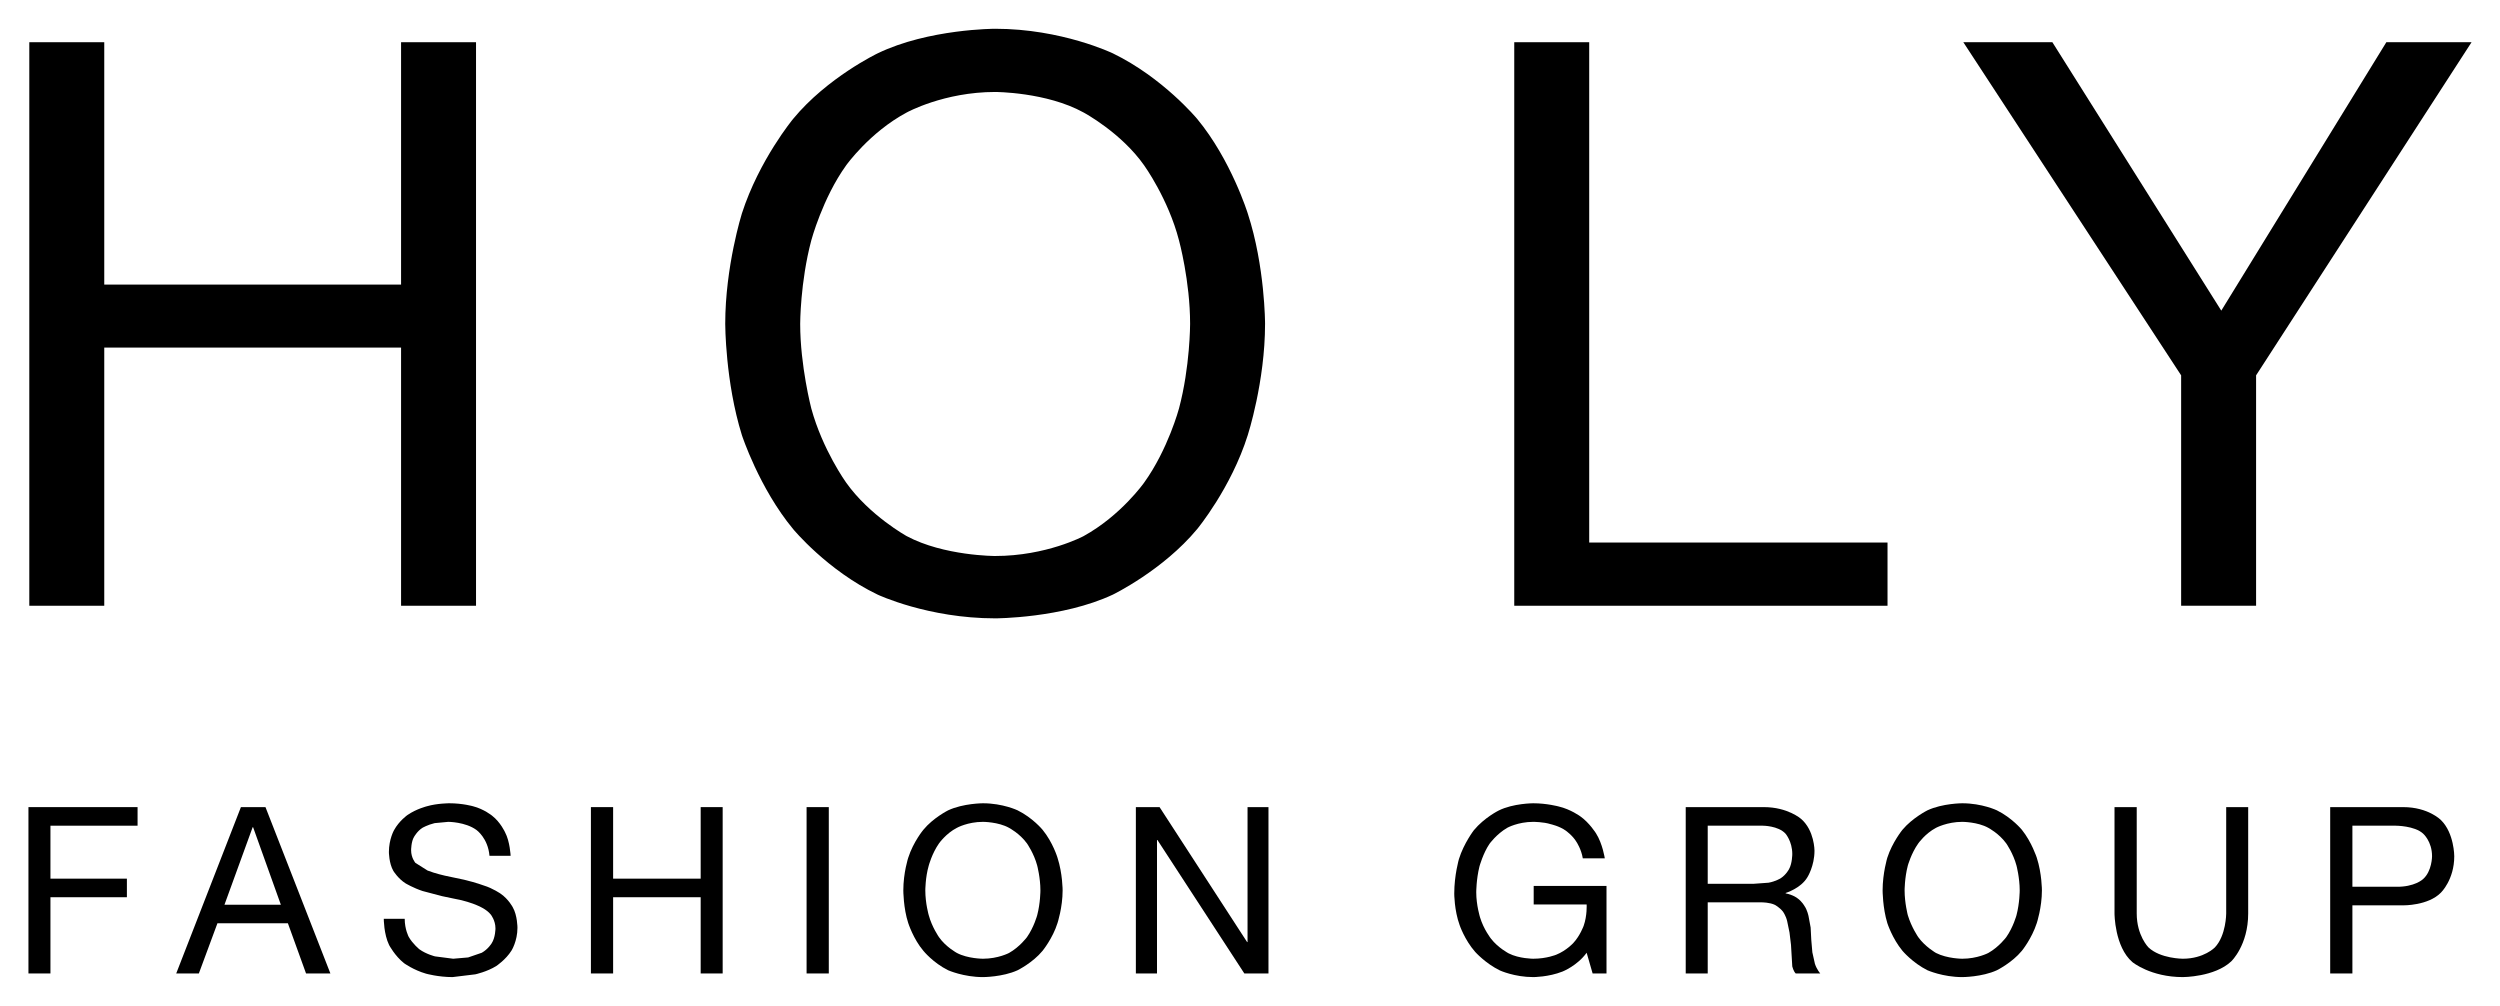
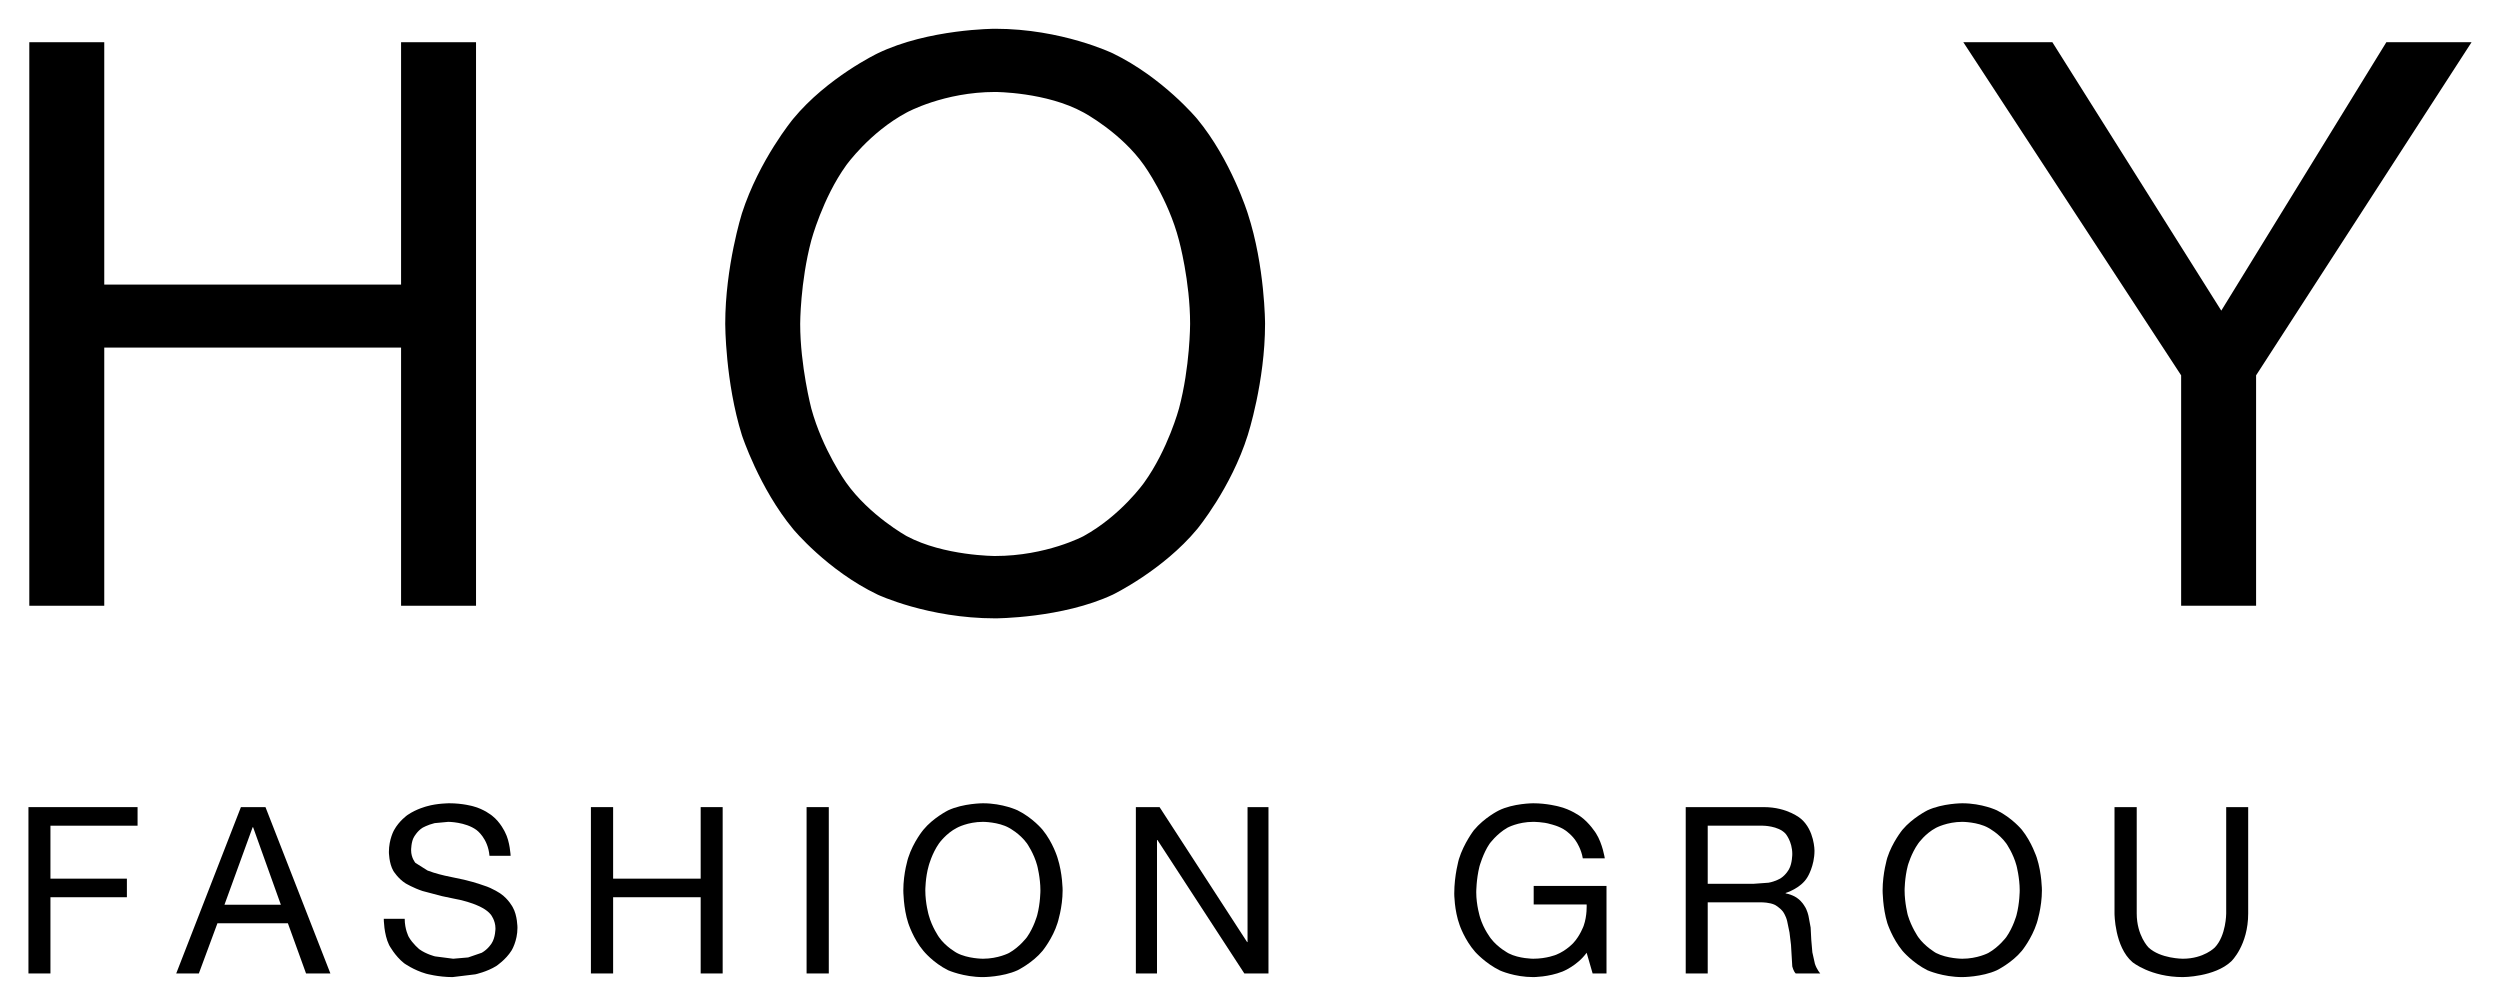
<svg xmlns="http://www.w3.org/2000/svg" version="1.0" width="1024" height="412" viewBox="-133.23 -133.23 11707.46 4707.46" id="svg4164">
  <defs id="defs4166" />
-   <path d="M 10779.015,3645 L 10779.015,4424 L 10883.015,4424 L 10883.015,4105 L 11121.015,4105 C 11121.015,4105 11238.015,4107 11298.015,4045 C 11298.015,4045 11360.015,3985 11360.015,3875 C 11360.015,3875 11360.015,3767 11298.015,3706 C 11298.015,3706 11239.015,3645 11121.015,3645 L 10779.015,3645 z M 10883.015,3732 L 11086.015,3732 C 11086.015,3732 11174.015,3732 11214.015,3769 C 11214.015,3769 11256.015,3805 11256.015,3875 C 11256.015,3875 11256.015,3945 11214.015,3982 C 11214.015,3982 11175.015,4020 11086.015,4018 L 10883.015,4018 L 10883.015,3732 z" id="path4098" style="fill:#000000;stroke:none;stroke-width:1px;stroke-linecap:round;stroke-linejoin:round;stroke-opacity:1" />
  <path d="M 7760.984,3645 L 7760.984,4424 L 7863.984,4424 L 7863.984,4091 L 8117.984,4091 C 8117.984,4091 8155.015,4091 8179.015,4103 C 8179.016,4103 8201.015,4115 8216.015,4134 C 8216.016,4134 8230.015,4153 8236.015,4179 L 8246.984,4232 L 8253.984,4290 L 8259.984,4391 C 8259.984,4391 8265.015,4413 8276.015,4424 L 8390.984,4424 C 8390.984,4424 8375.015,4406 8366.015,4379 L 8353.984,4325 L 8348.984,4267 L 8345.984,4209 L 8335.984,4155 C 8335.984,4155 8330.015,4126 8317.015,4108 C 8317.016,4108 8305.015,4086 8283.015,4071 C 8283.016,4071 8265.015,4056 8229.015,4049 L 8228.984,4047 C 8228.984,4047 8300.015,4026 8331.015,3973 C 8331.016,3973 8364.015,3921 8364.015,3849 C 8364.016,3849 8364.015,3754 8301.015,3700 C 8301.016,3700 8239.015,3645 8127.015,3645 L 8126.984,3645 L 7760.984,3645 z M 7863.984,3732 L 8121.984,3732 C 8121.984,3732 8194.015,3732 8228.015,3769 C 8228.016,3769 8260.015,3805 8260.015,3865 L 8259.984,3865 C 8259.984,3865 8260.015,3908 8245.015,3935 C 8245.016,3935 8232.015,3961 8206.015,3978 C 8206.016,3978 8182.015,3993 8149.015,3999 L 8079.984,4004 L 7863.984,4004 L 7863.984,3732 z" id="path4106" style="fill:#000000;stroke:none;stroke-width:1px;stroke-linecap:round;stroke-linejoin:round;stroke-opacity:1" />
  <path d="M 9056.015,3627 C 9056.015,3627 8964.015,3627 8893.015,3660 C 8893.015,3660 8823.015,3695 8776.015,3751 L 8775.984,3751 C 8775.984,3751 8728.015,3810 8705.015,3882 C 8705.016,3882 8683.015,3954 8683.015,4035 C 8683.016,4035 8683.015,4116 8705.015,4188 C 8705.016,4188 8728.015,4260 8776.015,4318 C 8776.016,4318 8823.015,4374 8893.015,4409 C 8893.015,4409 8965.015,4441 9056.015,4441 C 9056.015,4441 9148.015,4441 9218.015,4409 C 9218.015,4409 9289.015,4374 9335.015,4318 C 9335.015,4318 9381.015,4262 9405.015,4188 C 9405.015,4188 9429.015,4115 9429.015,4035 C 9429.015,4035 9429.015,3956 9405.015,3882 C 9405.015,3882 9381.015,3808 9335.015,3751 C 9335.015,3751 9289.015,3695 9218.015,3660 C 9218.015,3660 9149.015,3627 9056.015,3627 z M 9056.015,3714 C 9056.015,3714 9128.015,3714 9178.015,3742 C 9178.015,3742 9228.015,3768 9262.015,3815 C 9262.015,3815 9295.015,3862 9310.015,3919 C 9310.015,3919 9325.015,3976 9325.015,4035 C 9325.015,4035 9325.015,4094 9310.015,4151 C 9310.015,4151 9295.015,4207 9262.015,4254 C 9262.015,4254 9228.015,4300 9178.015,4328 C 9178.015,4328 9127.015,4355 9056.015,4355 C 9056.015,4355 8986.015,4355 8933.015,4328 C 8933.015,4328 8882.015,4299 8850.015,4254 C 8850.015,4254 8818.015,4208 8801.015,4151 C 8801.016,4151 8786.015,4094 8786.015,4035 C 8786.016,4035 8786.015,3976 8801.015,3919 C 8801.016,3919 8817.015,3861 8850.015,3815 C 8850.015,3815 8882.015,3769 8933.015,3742 C 8933.015,3742 8985.015,3714 9056.015,3714 z" id="path4110" style="fill:#000000;stroke:none;stroke-width:1px;stroke-linecap:round;stroke-linejoin:round;stroke-opacity:1" />
  <path d="M 4527.015,0 C 4527.016,0 4215.015,0 3977.015,115 C 3977.016,115 3741.015,228 3581.015,422 C 3581.016,422 3422.015,614 3341.015,865 C 3341.016,865 3263.015,1113 3263.015,1382 C 3263.016,1382 3263.015,1653 3341.015,1903 C 3341.016,1903 3422.015,2151 3581.015,2343 C 3581.016,2343 3741.015,2537 3977.015,2650 C 3977.016,2650 4213.015,2761 4527.015,2761 C 4527.016,2761 4841.015,2761 5078.015,2650 C 5078.016,2650 5313.015,2536 5473.015,2343 C 5473.016,2343 5632.015,2151 5710.015,1903 C 5710.016,1903 5791.015,1653 5791.015,1382 C 5791.016,1382 5791.015,1113 5710.015,865 C 5710.016,865 5632.015,614 5473.015,422 C 5473.016,422 5313.015,229 5078.015,115 L 5077.984,115 C 5077.984,115 4839.015,0 4527.015,0 z M 4527.015,296 C 4527.016,296 4767.015,296 4941.015,392 C 4941.016,392 5117.015,486 5225.015,640 L 5224.984,640 C 5224.984,640 5338.015,797 5388.015,991 C 5388.016,991 5440.015,1181 5440.015,1382 C 5440.016,1382 5440.015,1583 5388.015,1778 C 5388.016,1778 5337.015,1969 5225.015,2125 C 5225.016,2125 5117.015,2279 4941.015,2376 C 4941.016,2376 4767.015,2469 4527.015,2469 C 4527.016,2469 4287.015,2469 4113.015,2376 C 4113.016,2376 3939.015,2280 3829.015,2125 C 3829.016,2125 3719.015,1972 3666.015,1778 C 3666.016,1778 3614.015,1578 3614.015,1382 C 3614.016,1382 3614.015,1187 3666.015,991 C 3666.016,991 3719.015,793 3829.015,640 C 3829.016,640 3939.015,485 4113.015,392 C 4113.016,392 4287.015,296 4527.015,296 z" id="path4114" style="fill:#000000;stroke:none;stroke-width:1px;stroke-linecap:round;stroke-linejoin:round;stroke-opacity:1" />
  <path d="M 10269,1319.998 L 9478,62.998 L 9061,62.998 L 10081,1622.998 L 10081,2701.998 L 10432,2701.998 L 10432,1622.998 L 11441,62.998 L 11042,62.998 L 10269,1319.998" id="path4092" style="fill:#000000;stroke:none;stroke-width:1px;stroke-linecap:round;stroke-linejoin:round;stroke-opacity:1" />
  <path d="M 9769,3644.998 L 9769,4142.998 C 9769,4142.998 9769,4298.998 9853,4370.998 C 9853,4370.998 9938,4440.998 10089,4440.998 C 10089,4440.998 10238,4440.998 10316,4366.998 C 10316,4366.998 10395,4291.998 10395,4142.998 L 10395,3644.998 L 10292,3644.998 L 10292,4142.998 C 10292,4142.998 10292,4245.998 10239,4301.998 C 10239,4301.998 10188,4354.998 10089,4354.998 C 10089,4354.998 9984,4354.998 9928,4301.998 C 9928,4301.998 9873,4246.998 9873,4142.998 L 9873,3644.998 L 9769,3644.998" id="path4094" style="fill:#000000;stroke:none;stroke-width:1px;stroke-linecap:round;stroke-linejoin:round;stroke-opacity:1" />
-   <path d="M 6958,62.998 L 6958,2701.998 L 8706,2701.998 L 8706,2405.998 L 7309,2405.998 L 7309,62.998 L 6958,62.998" id="path4100" style="fill:#000000;stroke:none;stroke-width:1px;stroke-linecap:round;stroke-linejoin:round;stroke-opacity:1" />
  <path d="M 6699,3887.998 C 6699,3887.998 6677,3962.998 6677,4049.998 C 6677,4049.998 6677,4127.998 6702,4196.998 C 6702,4196.998 6725,4265.998 6775,4322.998 C 6775,4322.998 6823,4376.998 6891,4409.998 C 6891,4409.998 6959,4440.998 7047,4440.998 C 7047,4440.998 7119,4440.998 7184,4414.998 C 7184,4414.998 7253,4387.998 7297,4326.998 L 7325,4423.998 L 7390,4423.998 L 7390,4013.998 L 7049,4013.998 L 7049,4100.998 L 7297,4100.998 C 7297,4100.998 7300,4152.998 7283,4200.998 C 7283,4200.998 7266,4247.998 7234,4281.998 C 7234,4281.998 7202,4316.998 7155,4335.998 C 7155,4335.998 7110,4354.998 7047,4354.998 C 7047,4354.998 6981,4354.998 6932,4329.998 C 6932,4329.998 6882,4303.998 6849,4260.998 C 6849,4260.998 6815,4217.998 6798,4161.998 C 6798,4161.998 6780,4104.998 6780,4043.998 C 6780,4043.998 6780,3982.998 6795,3922.998 C 6795,3922.998 6812,3860.998 6842,3816.998 C 6842,3816.998 6875,3770.998 6925,3741.998 C 6925,3741.998 6975,3713.998 7047,3713.998 C 7047,3713.998 7095,3713.998 7129,3724.998 C 7129,3724.998 7170,3733.998 7199,3754.998 C 7199,3754.998 7232,3777.998 7250,3808.998 C 7250,3808.998 7272,3841.998 7279,3884.998 L 7382,3884.998 C 7382,3884.998 7372,3816.998 7341,3767.998 C 7341,3767.998 7310,3717.998 7267,3687.998 C 7267,3687.998 7222,3654.998 7166,3641.998 C 7166,3641.998 7111,3626.998 7047,3626.998 C 7047,3626.998 6953,3626.998 6885,3660.998 C 6885,3660.998 6818,3693.998 6769,3752.998 C 6769,3752.998 6722,3813.998 6699,3887.998" id="path4102" style="fill:#000000;stroke:none;stroke-width:1px;stroke-linecap:round;stroke-linejoin:round;stroke-opacity:1" />
  <path d="M 3644,3644.998 L 3644,4423.998 L 3748,4423.998 L 3748,3644.998 L 3644,3644.998" id="path4116" style="fill:#000000;stroke:none;stroke-width:1px;stroke-linecap:round;stroke-linejoin:round;stroke-opacity:1" />
  <path d="M 4470.015,3627 C 4470.016,3627 4378.015,3627 4307.015,3660 C 4307.016,3660 4237.015,3695 4191.015,3751 C 4191.016,3751 4144.015,3807 4120.015,3882 L 4119.984,3882 C 4119.984,3882 4097.015,3952 4097.015,4035 C 4097.016,4035 4097.015,4118 4120.015,4188 C 4120.016,4188 4144.015,4263 4191.015,4318 C 4191.016,4318 4236.015,4374 4307.015,4409 C 4307.016,4409 4379.015,4441 4470.015,4441 C 4470.016,4441 4562.015,4441 4632.015,4409 C 4632.016,4409 4703.015,4374 4749.015,4318 C 4749.016,4318 4797.015,4259 4819.015,4188 C 4819.016,4188 4843.015,4115 4843.015,4035 C 4843.016,4035 4843.015,3956 4819.015,3882 C 4819.016,3882 4798.015,3811 4749.015,3751 C 4749.016,3751 4703.015,3695 4632.015,3660 C 4632.016,3660 4563.015,3627 4470.015,3627 z M 4470.015,3714 C 4470.016,3714 4542.015,3714 4592.015,3742 C 4592.016,3742 4642.015,3768 4676.015,3815 C 4676.016,3815 4709.015,3862 4724.015,3919 C 4724.016,3919 4739.015,3976 4739.015,4035 C 4739.016,4035 4739.015,4094 4724.015,4151 C 4724.016,4151 4709.015,4207 4676.015,4254 C 4676.016,4254 4642.015,4300 4592.015,4328 C 4592.016,4328 4541.015,4355 4470.015,4355 C 4470.016,4355 4399.015,4355 4348.015,4328 C 4348.016,4328 4296.015,4300 4264.015,4254 C 4264.016,4254 4231.015,4207 4216.015,4151 C 4216.016,4151 4200.015,4096 4200.015,4035 C 4200.016,4035 4200.015,3974 4216.015,3919 C 4216.016,3919 4231.015,3862 4264.015,3815 C 4264.016,3815 4296.998,3768.003 4347.984,3742 C 4347.984,3742 4398.015,3714 4470.015,3714 z" id="path4118" style="fill:#000000;stroke:none;stroke-width:1px;stroke-linecap:round;stroke-linejoin:round;stroke-opacity:1" />
  <path d="M 5287,3798.998 L 5694,4423.998 L 5807,4423.998 L 5807,3644.998 L 5709,3644.998 L 5709,4276.998 L 5707,4276.998 L 5297,3644.998 L 5186,3644.998 L 5186,4423.998 L 5285,4423.998 L 5285,3798.998 L 5287,3798.998" id="path4122" style="fill:#000000;stroke:none;stroke-width:1px;stroke-linecap:round;stroke-linejoin:round;stroke-opacity:1" />
  <path d="M 1745,62.998 L 1745,1197.998 L 355,1197.998 L 355,62.998 L 4,62.998 L 4,2701.998 L 355,2701.998 L 355,1492.998 L 1745,1492.998 L 1745,2701.998 L 2096,2701.998 L 2096,62.998 L 1745,62.998" id="path4124" style="fill:#000000;stroke:none;stroke-width:1px;stroke-linecap:round;stroke-linejoin:round;stroke-opacity:1" />
  <path d="M 0,3644.998 L 0,4423.998 L 103,4423.998 L 103,4066.998 L 461,4066.998 L 461,3979.998 L 103,3979.998 L 103,3731.998 L 511,3731.998 L 511,3644.998 L 0,3644.998" id="path4126" style="fill:#000000;stroke:none;stroke-width:1px;stroke-linecap:round;stroke-linejoin:round;stroke-opacity:1" />
  <path d="M 994.984,3645 L 691.984,4424 L 797.984,4424 L 884.984,4189 L 1214.984,4189 L 1299.984,4424 L 1413.984,4424 L 1109.984,3645 L 994.984,3645 z M 1049.984,3739 L 1051.984,3739 L 1181.984,4102 L 917.984,4102 L 1049.984,3739 z" id="path4128" style="fill:#000000;stroke:none;stroke-width:1px;stroke-linecap:round;stroke-linejoin:round;stroke-opacity:1" />
  <path d="M 1866,3640.998 C 1866,3640.998 1817,3652.998 1775,3681.998 C 1775,3681.998 1736,3708.998 1712,3752.998 C 1712,3752.998 1688,3794.998 1688,3854.998 C 1688,3854.998 1688,3907.998 1709,3943.998 C 1709,3943.998 1731,3979.998 1766,4001.998 C 1766,4001.998 1803,4023.998 1846,4037.998 L 1937,4061.998 L 2028,4080.998 C 2028,4080.998 2074,4091.998 2108,4107.998 C 2108,4107.998 2145,4122.998 2165,4147.998 C 2165,4147.998 2187,4174.998 2187,4212.998 C 2187,4212.998 2187,4255.998 2169,4282.998 C 2169,4282.998 2153,4309.998 2123,4326.998 L 2059,4348.998 L 1989,4354.998 L 1904,4343.998 C 1904,4343.998 1863,4333.998 1831,4310.998 C 1831,4310.998 1800,4285.998 1781,4252.998 C 1781,4252.998 1762,4217.998 1762,4167.998 L 1664,4167.998 C 1664,4167.998 1664,4239.998 1689,4290.998 C 1689,4290.998 1716,4341.998 1759,4375.998 C 1759,4375.998 1803,4407.998 1862,4424.998 C 1862,4424.998 1919,4440.998 1986,4440.998 L 2093,4427.998 C 2093,4427.998 2148,4415.998 2191,4388.998 C 2191,4388.998 2235,4359.998 2262,4316.998 C 2262,4316.998 2290,4272.998 2290,4209.998 C 2290,4209.998 2290,4151.998 2268,4113.998 C 2268,4113.998 2249,4076.998 2212,4050.998 C 2212,4050.998 2175,4024.998 2132,4011.998 C 2132,4011.998 2098,3998.998 2040,3984.998 L 1950,3965.998 C 1950,3965.998 1905,3955.998 1869,3941.998 L 1812,3905.998 C 1812,3905.998 1792,3882.998 1792,3846.998 C 1792,3846.998 1792,3805.998 1806,3783.998 C 1806,3783.998 1821,3756.998 1845,3741.998 C 1845,3741.998 1869,3727.998 1902,3719.998 L 1966,3713.998 C 1966,3713.998 2046,3713.998 2098,3751.998 C 2098,3751.998 2152,3789.998 2159,3872.998 L 2258,3872.998 C 2258,3872.998 2255,3805.998 2232,3762.998 C 2232,3762.998 2211,3715.998 2171,3684.998 C 2171,3684.998 2133,3653.998 2082,3640.998 C 2082,3640.998 2034,3626.998 1971,3626.998 C 1971,3626.998 1914,3626.998 1866,3640.998" id="path4132" style="fill:#000000;stroke:none;stroke-width:1px;stroke-linecap:round;stroke-linejoin:round;stroke-opacity:1" />
  <path d="M 2634,3644.998 L 2634,4423.998 L 2738,4423.998 L 2738,4066.998 L 3148,4066.998 L 3148,4423.998 L 3251,4423.998 L 3251,3644.998 L 3148,3644.998 L 3148,3979.998 L 2738,3979.998 L 2738,3644.998 L 2634,3644.998" id="path4134" style="fill:#000000;stroke:none;stroke-width:1px;stroke-linecap:round;stroke-linejoin:round;stroke-opacity:1" />
</svg>